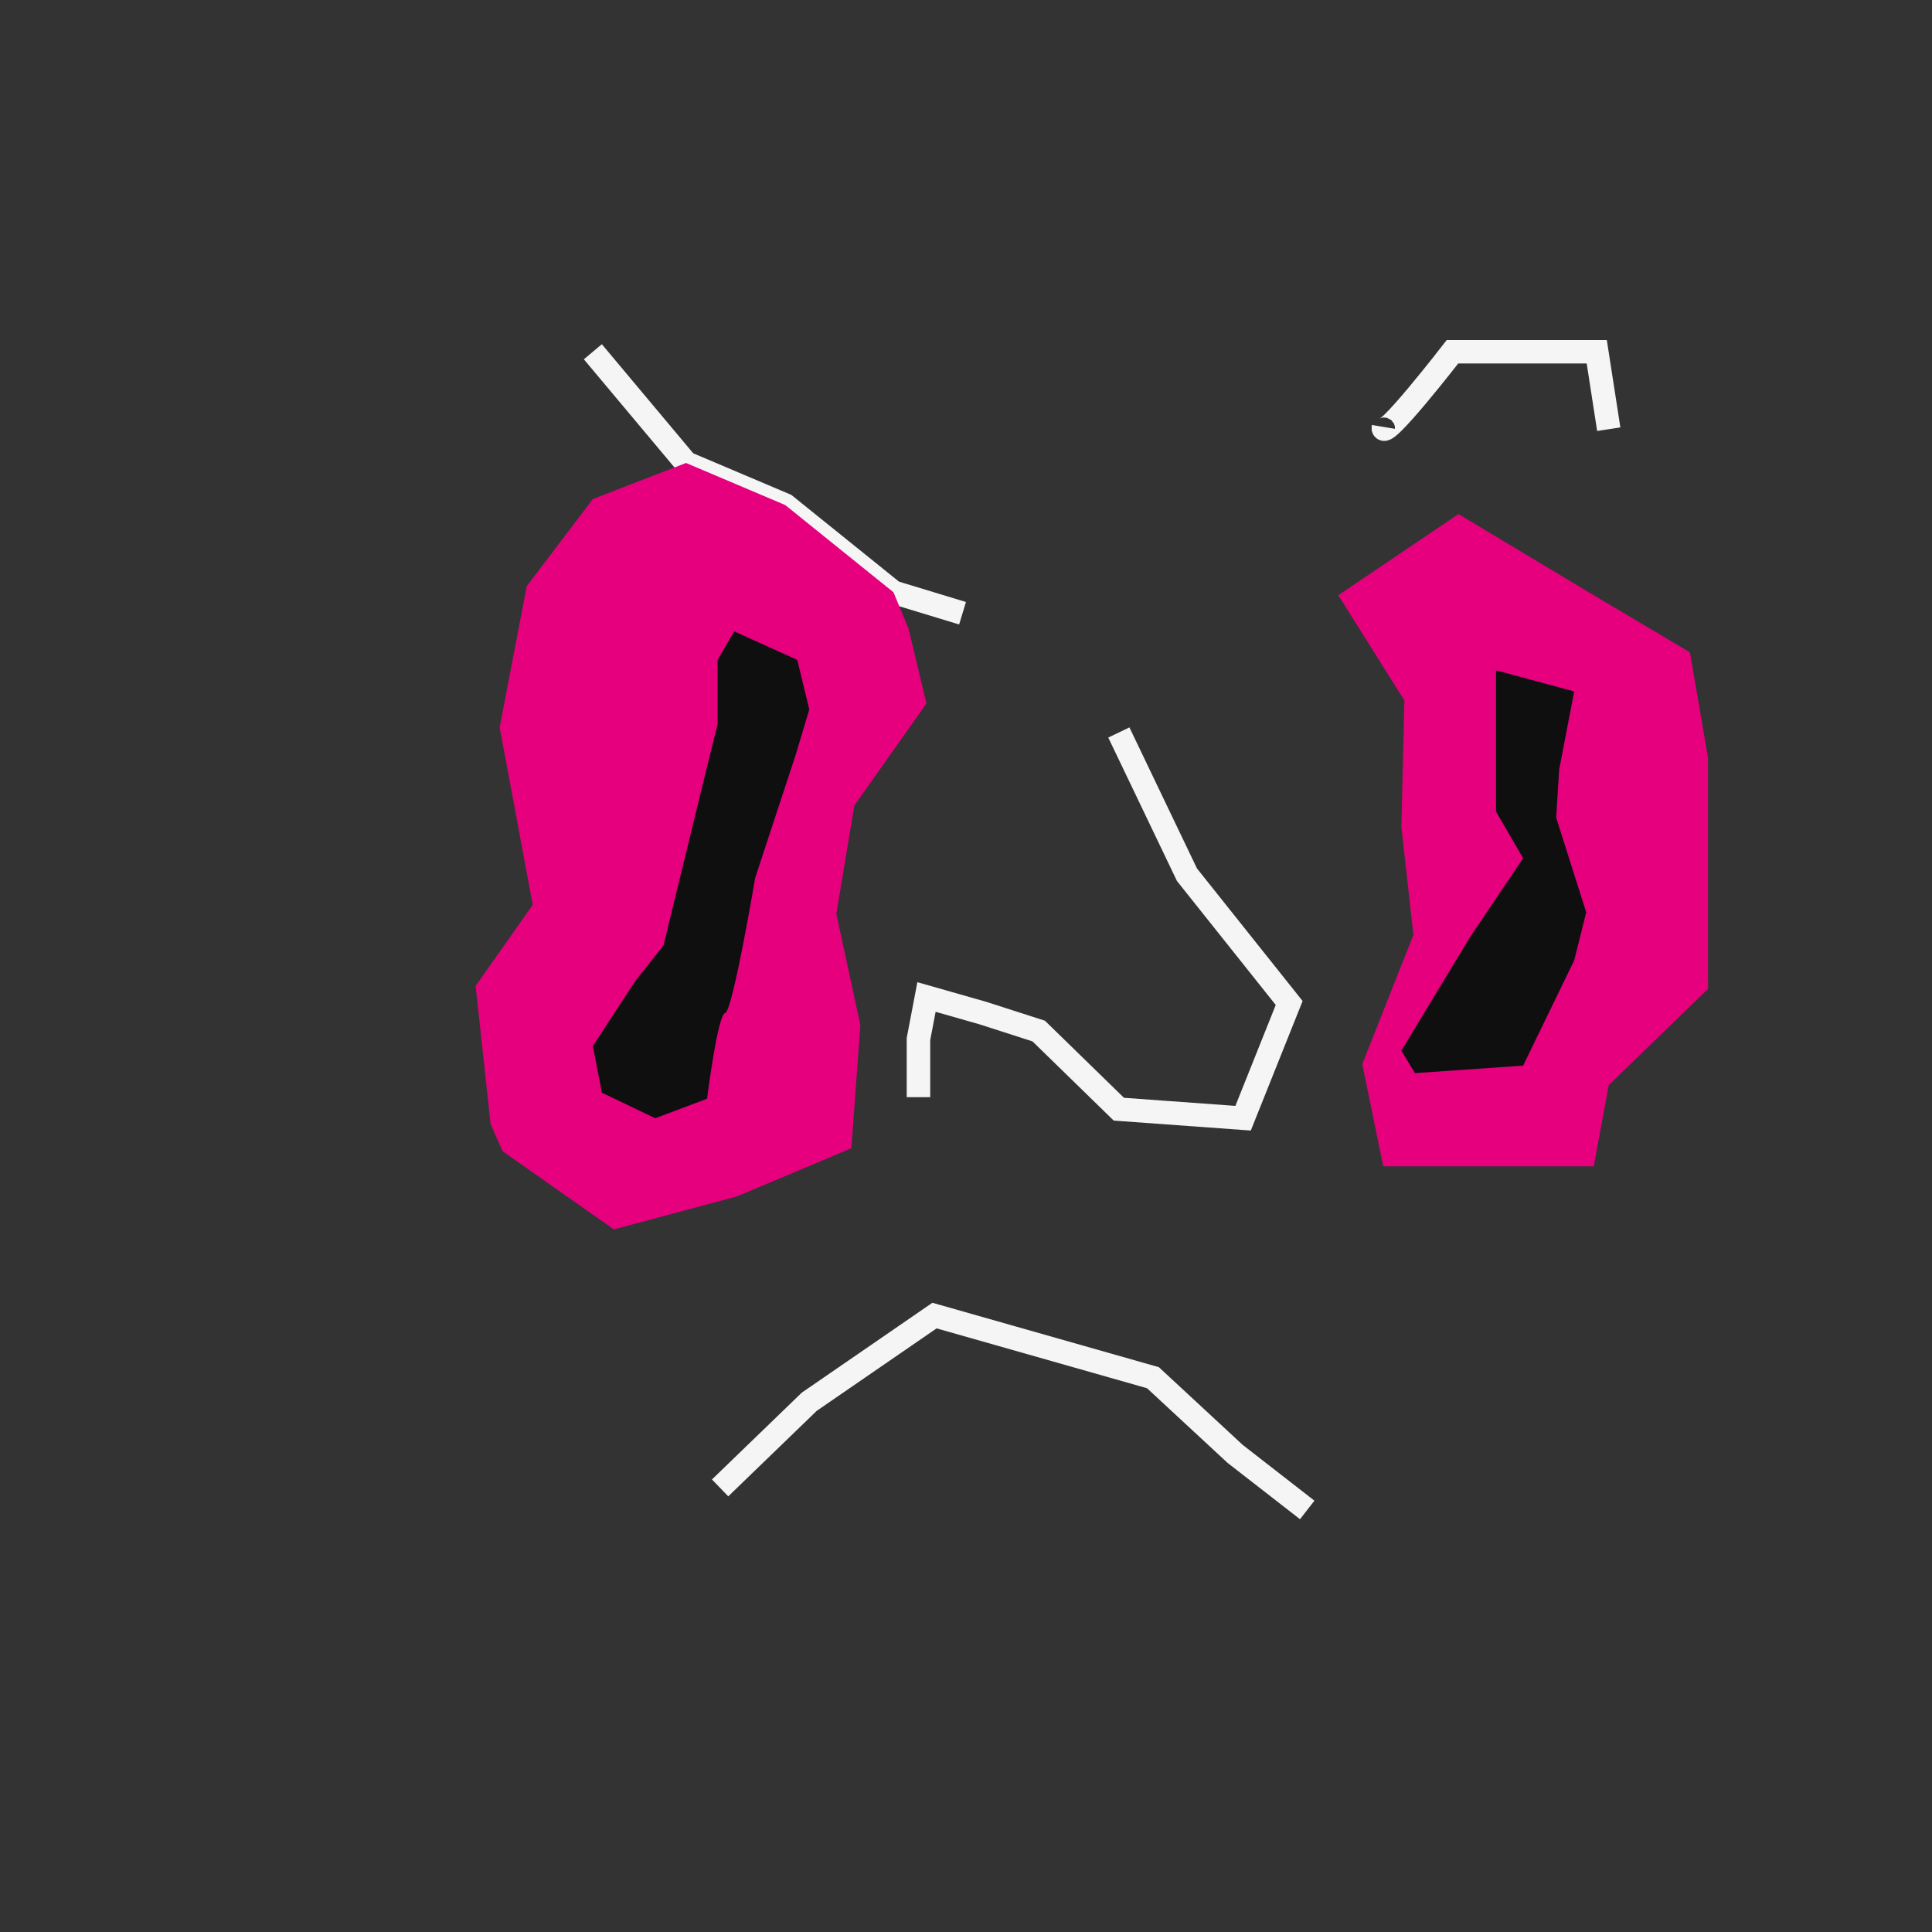
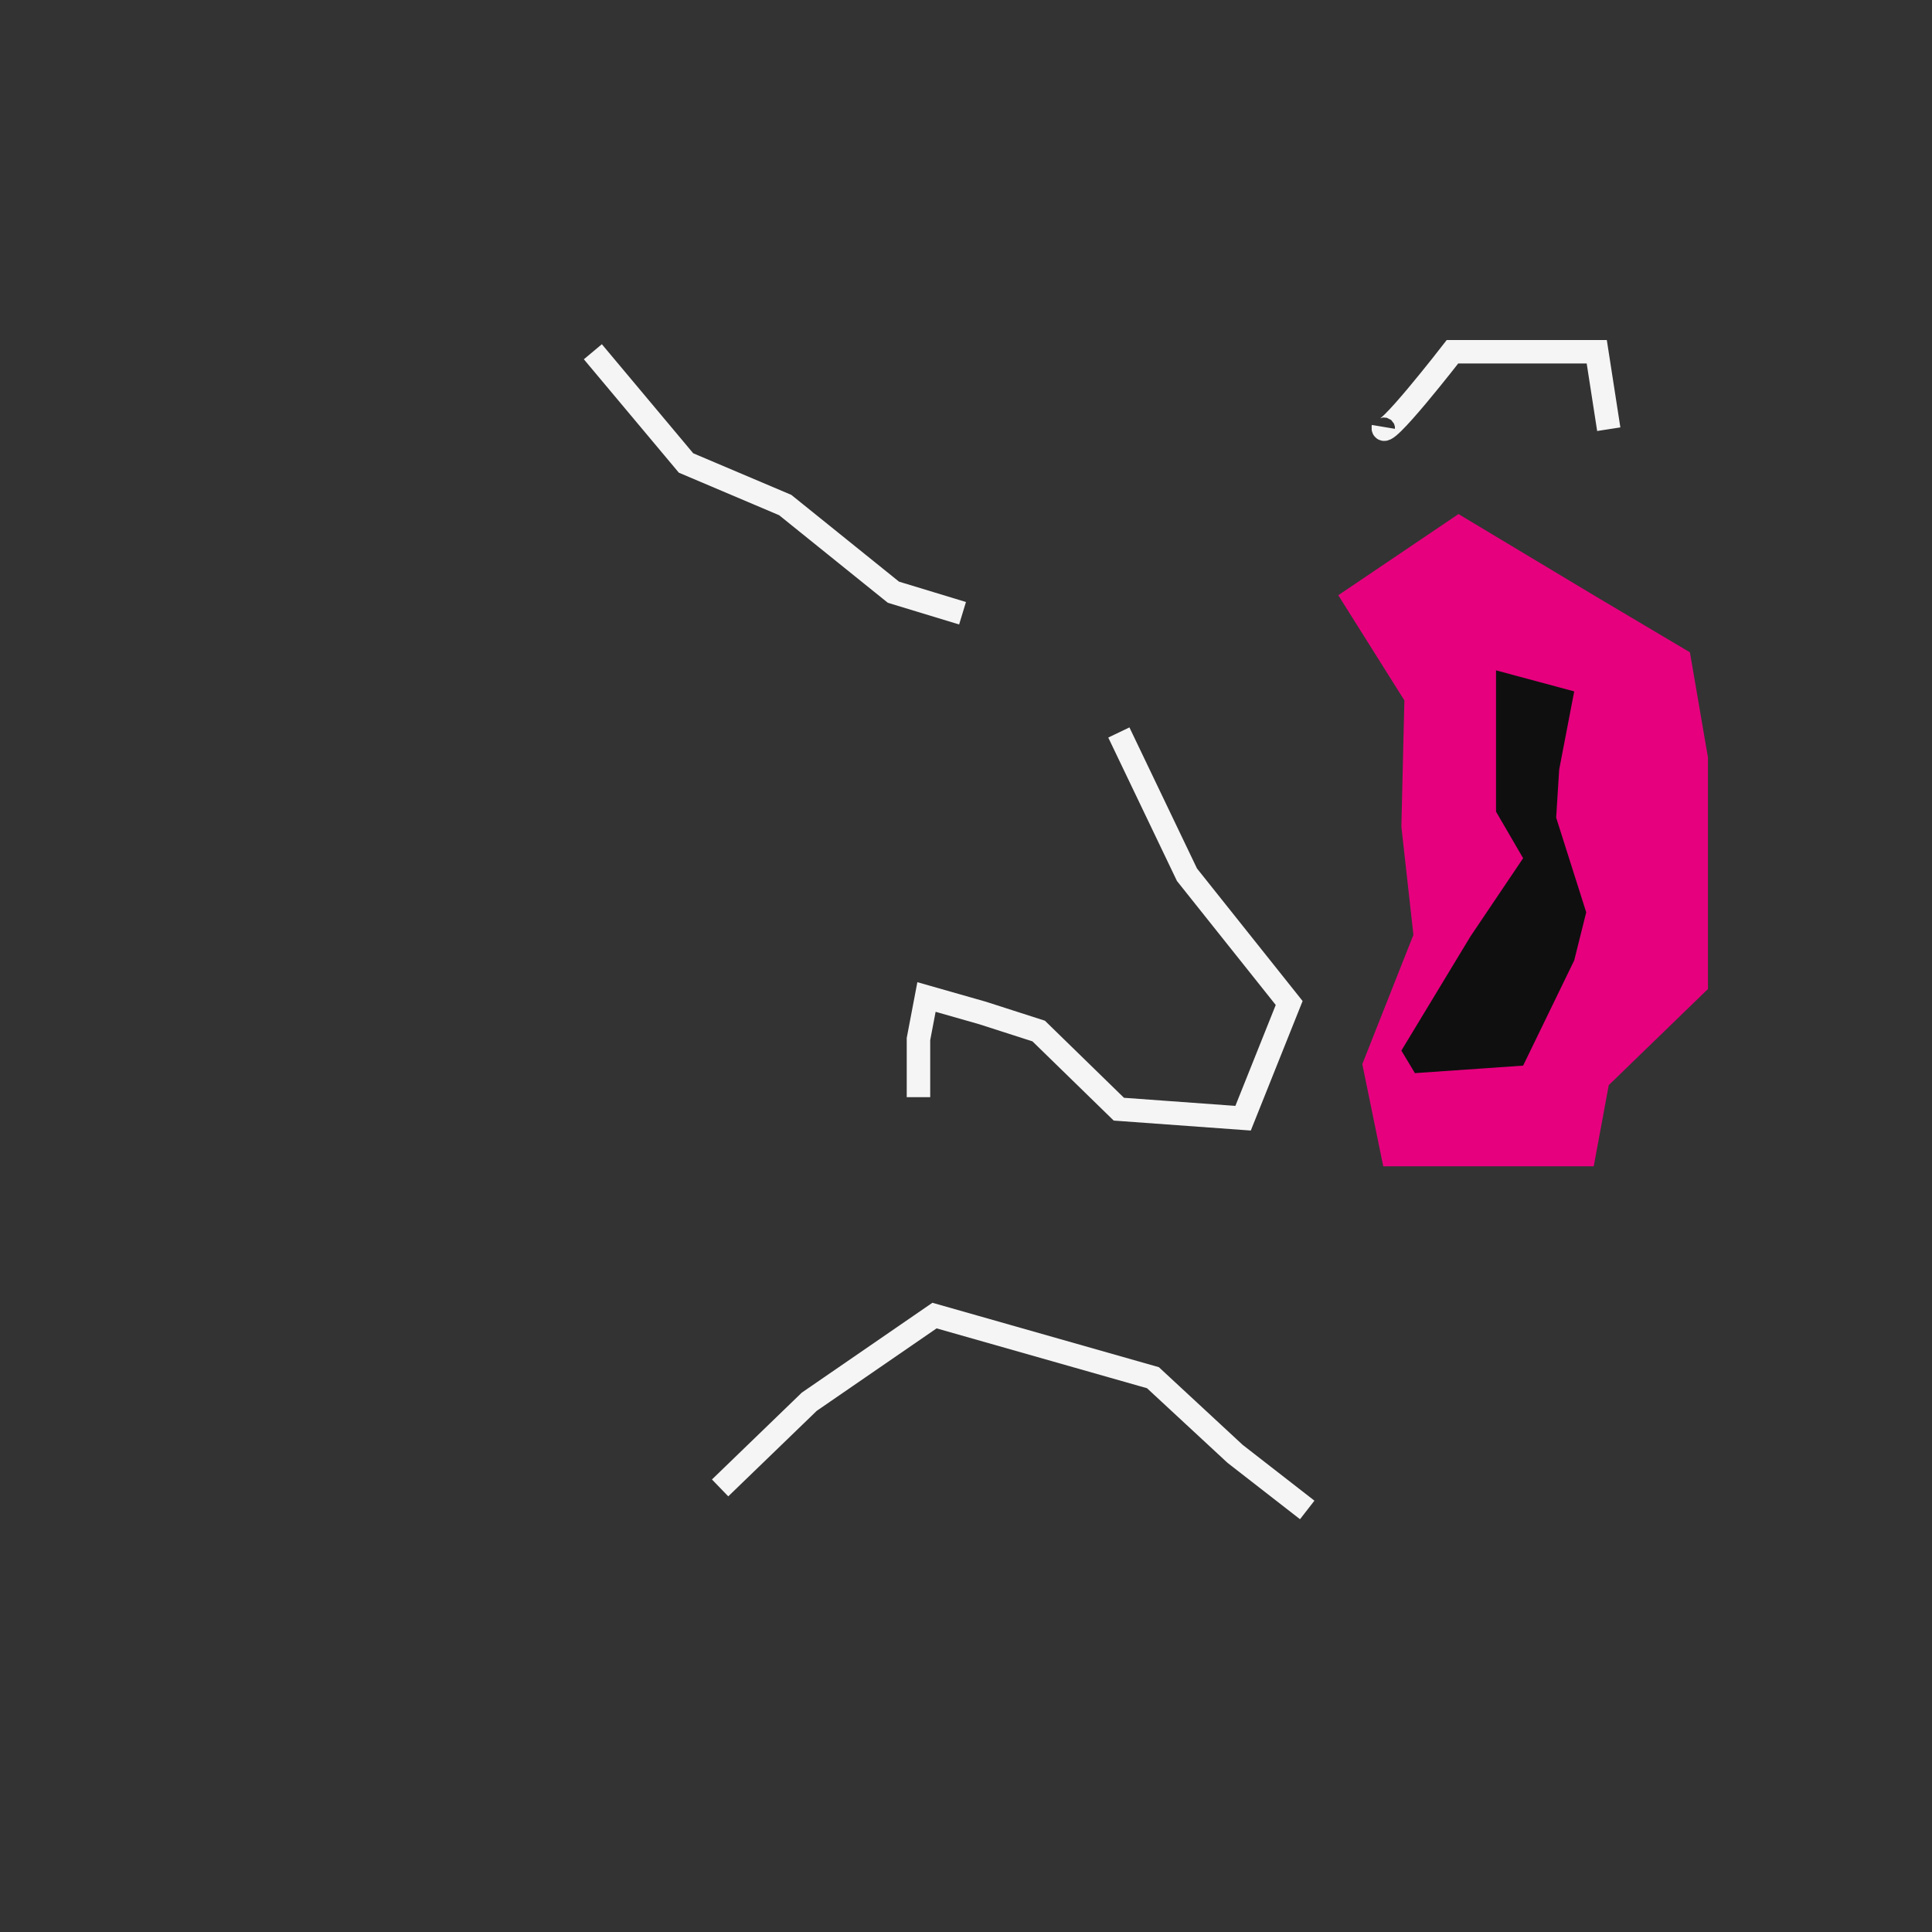
<svg xmlns="http://www.w3.org/2000/svg" id="uuid-a1c7b5fa-7149-4bc0-afd3-659eac5cb3f8" data-name="Ebene 1" viewBox="0 0 576 576">
  <rect x="0" y="0" width="576" height="576" fill="#333333" stroke="none" />
  <polyline points="176.75 104.87 204.53 138.03 234.1 150.57 266.36 176.56 286.97 182.83" style="fill: none; stroke: #f5f5f5; stroke-miterlimit: 10; stroke-width: 7px;" />
-   <polygon points="276.22 209.72 254.71 240.18 249.34 272.44 256.51 305.6 253.82 342.34 219.76 356.68 183.02 366.53 149.87 343.24 146.28 335.17 141.8 293.95 158.83 269.75 148.97 216.88 157.04 174.77 176.75 148.78 204.53 138.03 234.1 150.57 266.36 176.56 270.84 187.31 276.22 209.72" style="fill: #e6007e;" />
  <path d="m412.43,127.27c-.9,5.38,20.61-22.4,20.61-22.4h43.01l3.58,23.09" style="fill: none; stroke: #f5f5f5; stroke-miterlimit: 10; stroke-width: 7px;" />
  <polygon points="475.15 177.46 434.83 153.26 398.99 177.46 418.7 208.82 417.8 246.46 421.39 278.72 406.15 317.25 412.4 347.72 475.15 347.72 479.63 323.52 509.21 294.85 509.21 256.31 509.21 225.85 503.83 194.48 475.15 177.46" style="fill: #e6007e;" />
-   <path d="m213.94,196.72v19.27l-3.14,12.55-12.99,53.32-8.51,10.75-12.55,19.27,2.69,13.89,15.91,7.62,15.46-5.82s3.14-25.09,5.38-25.54,8.96-40.32,8.96-40.32l12.1-36.74,4.03-13.44-3.58-14.79-18.82-8.51-4.93,8.51Z" style="fill: #0f0f0f;" />
  <polygon points="469.33 206.13 446.02 199.86 446.02 217.33 446.02 241.98 454.1 255.86 438.41 279.16 417.8 313.22 421.84 319.94 454.1 317.7 469.33 286.33 472.91 271.99 463.95 243.77 464.85 229.43 469.33 206.13" style="fill: #0f0f0f;" />
  <polyline points="333.57 218.38 353.88 260.79 384.35 299.03 370.61 333.38 333.57 330.69 309.67 307.39 292.95 302.01 276.22 297.24 273.83 309.78 273.83 327.11" style="fill: none; stroke: #f5f5f5; stroke-miterlimit: 10; stroke-width: 7px;" />
  <polyline points="214.69 443.6 241.27 417.91 278.61 392.22 343.73 410.74 368.22 433.44 389.73 450.17" style="fill: none; stroke: #f5f5f5; stroke-miterlimit: 10; stroke-width: 7px;" />
</svg>